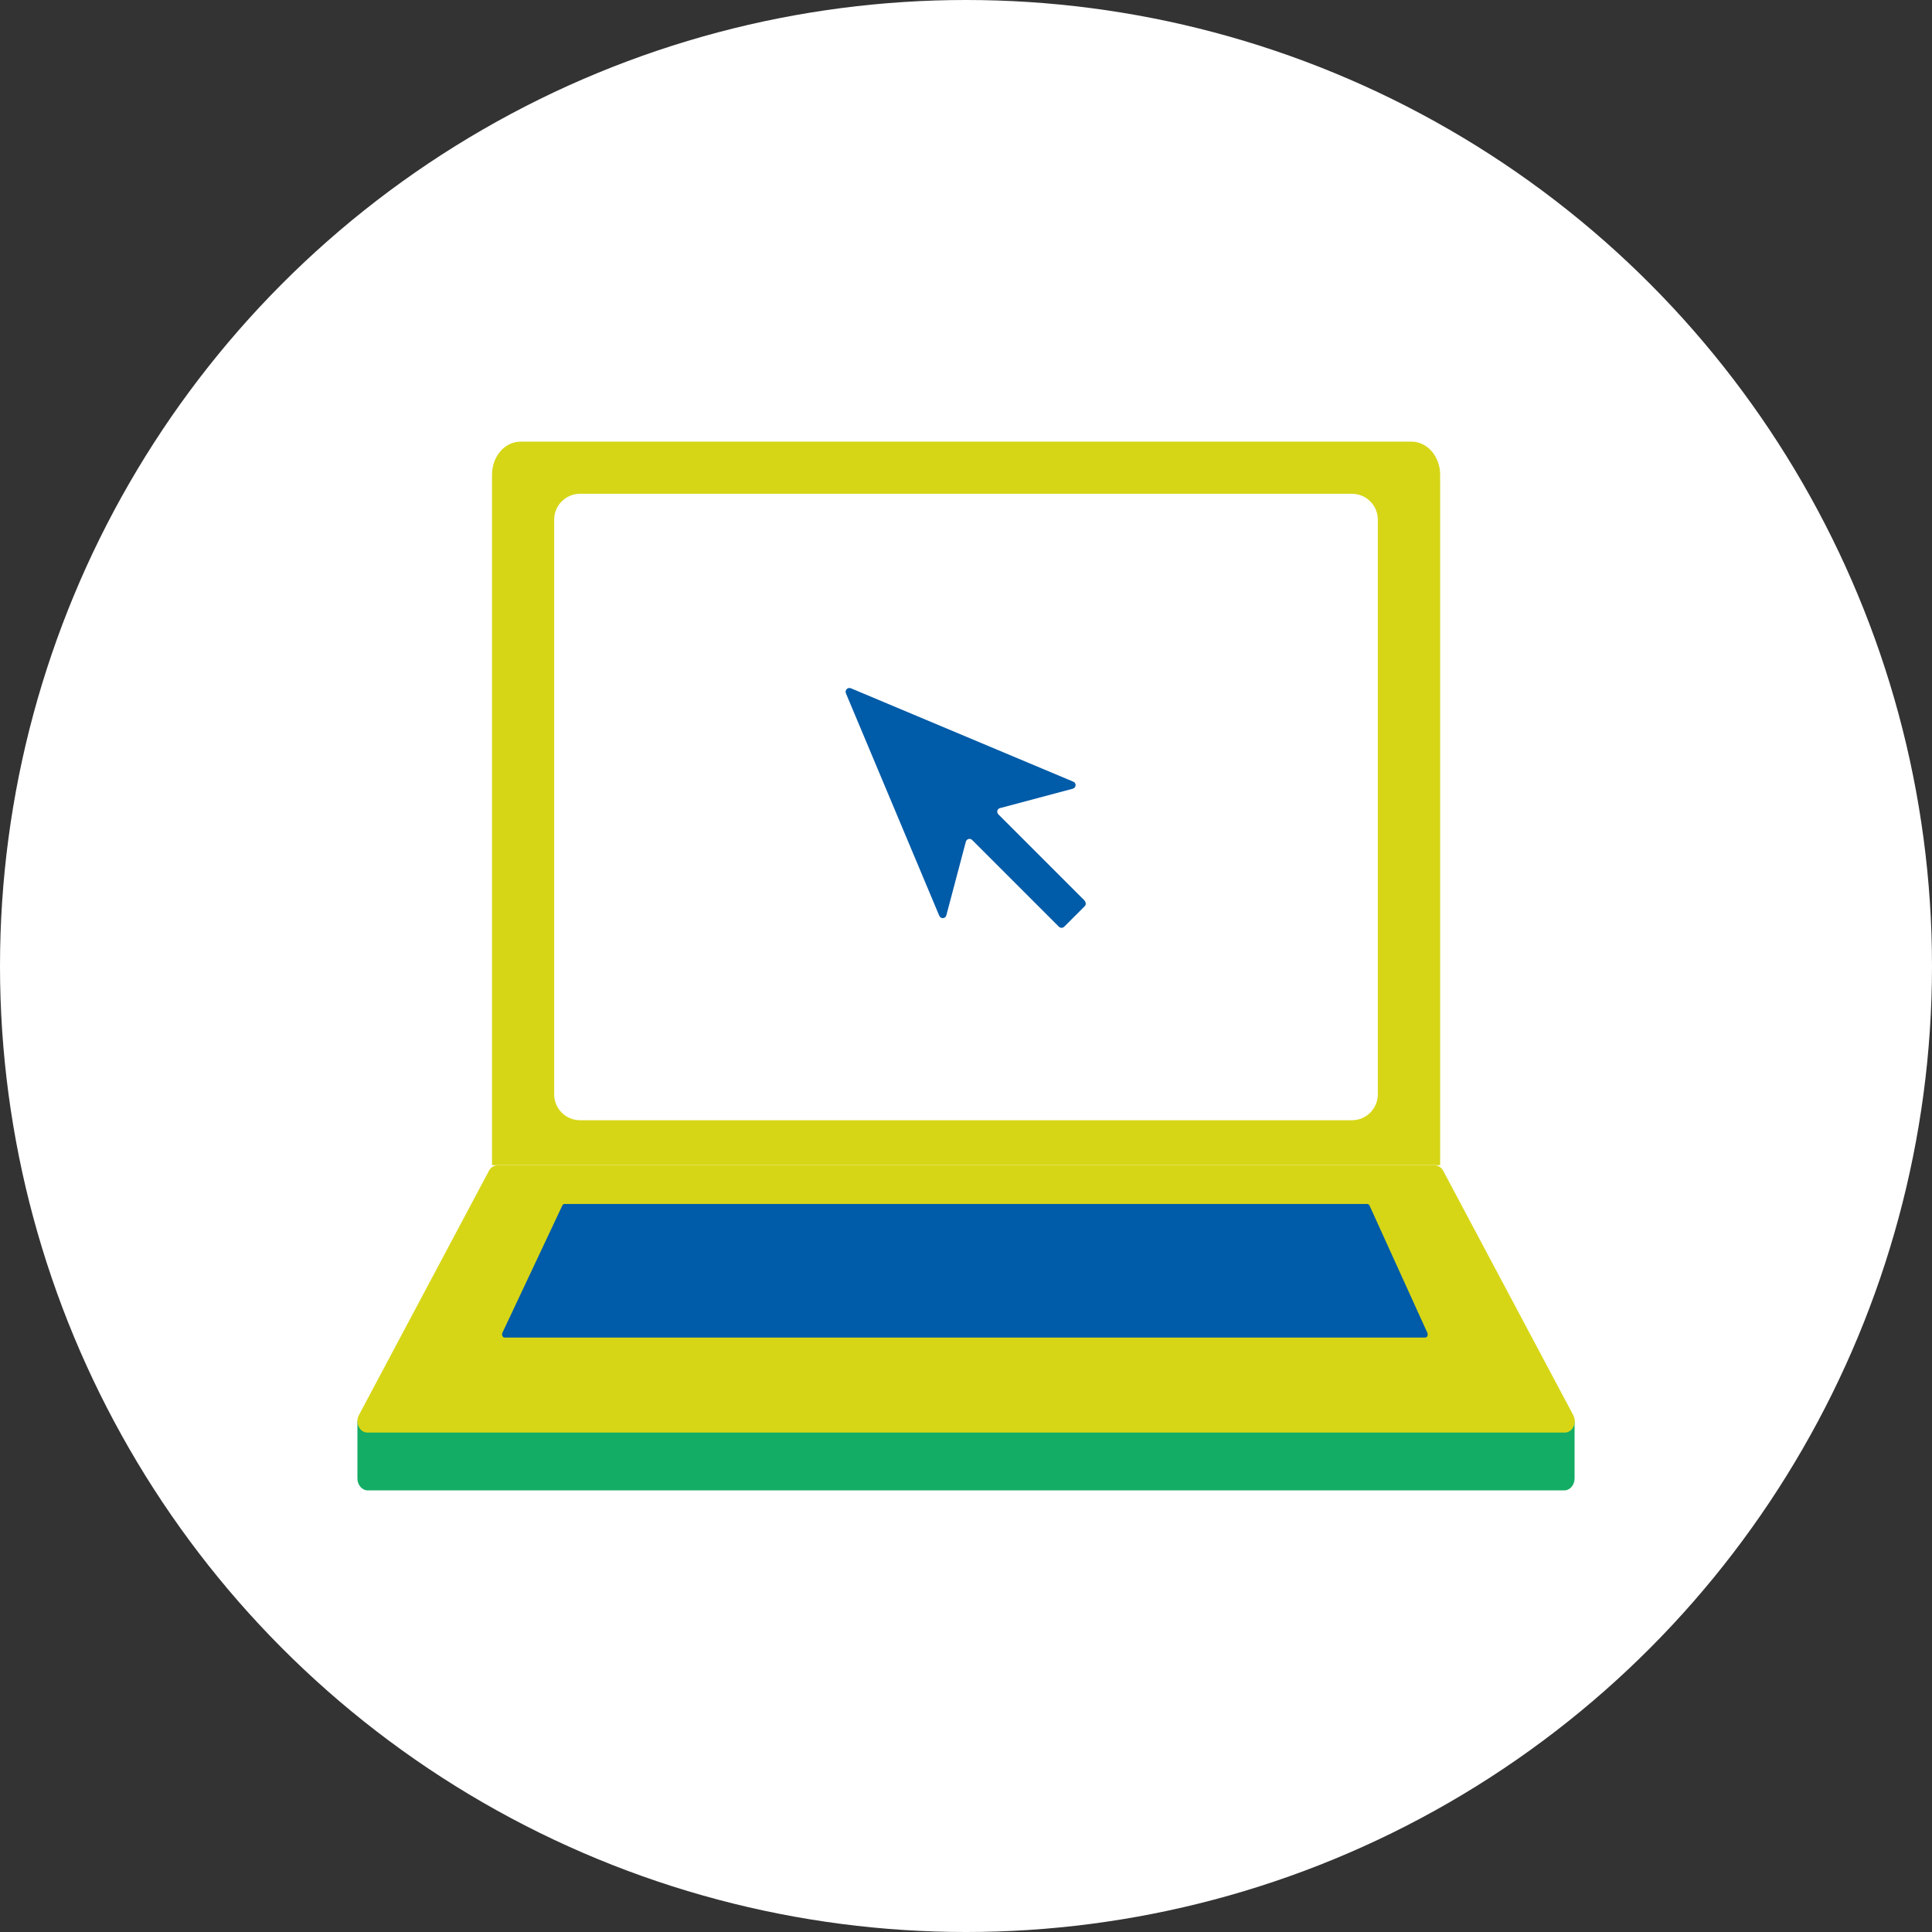
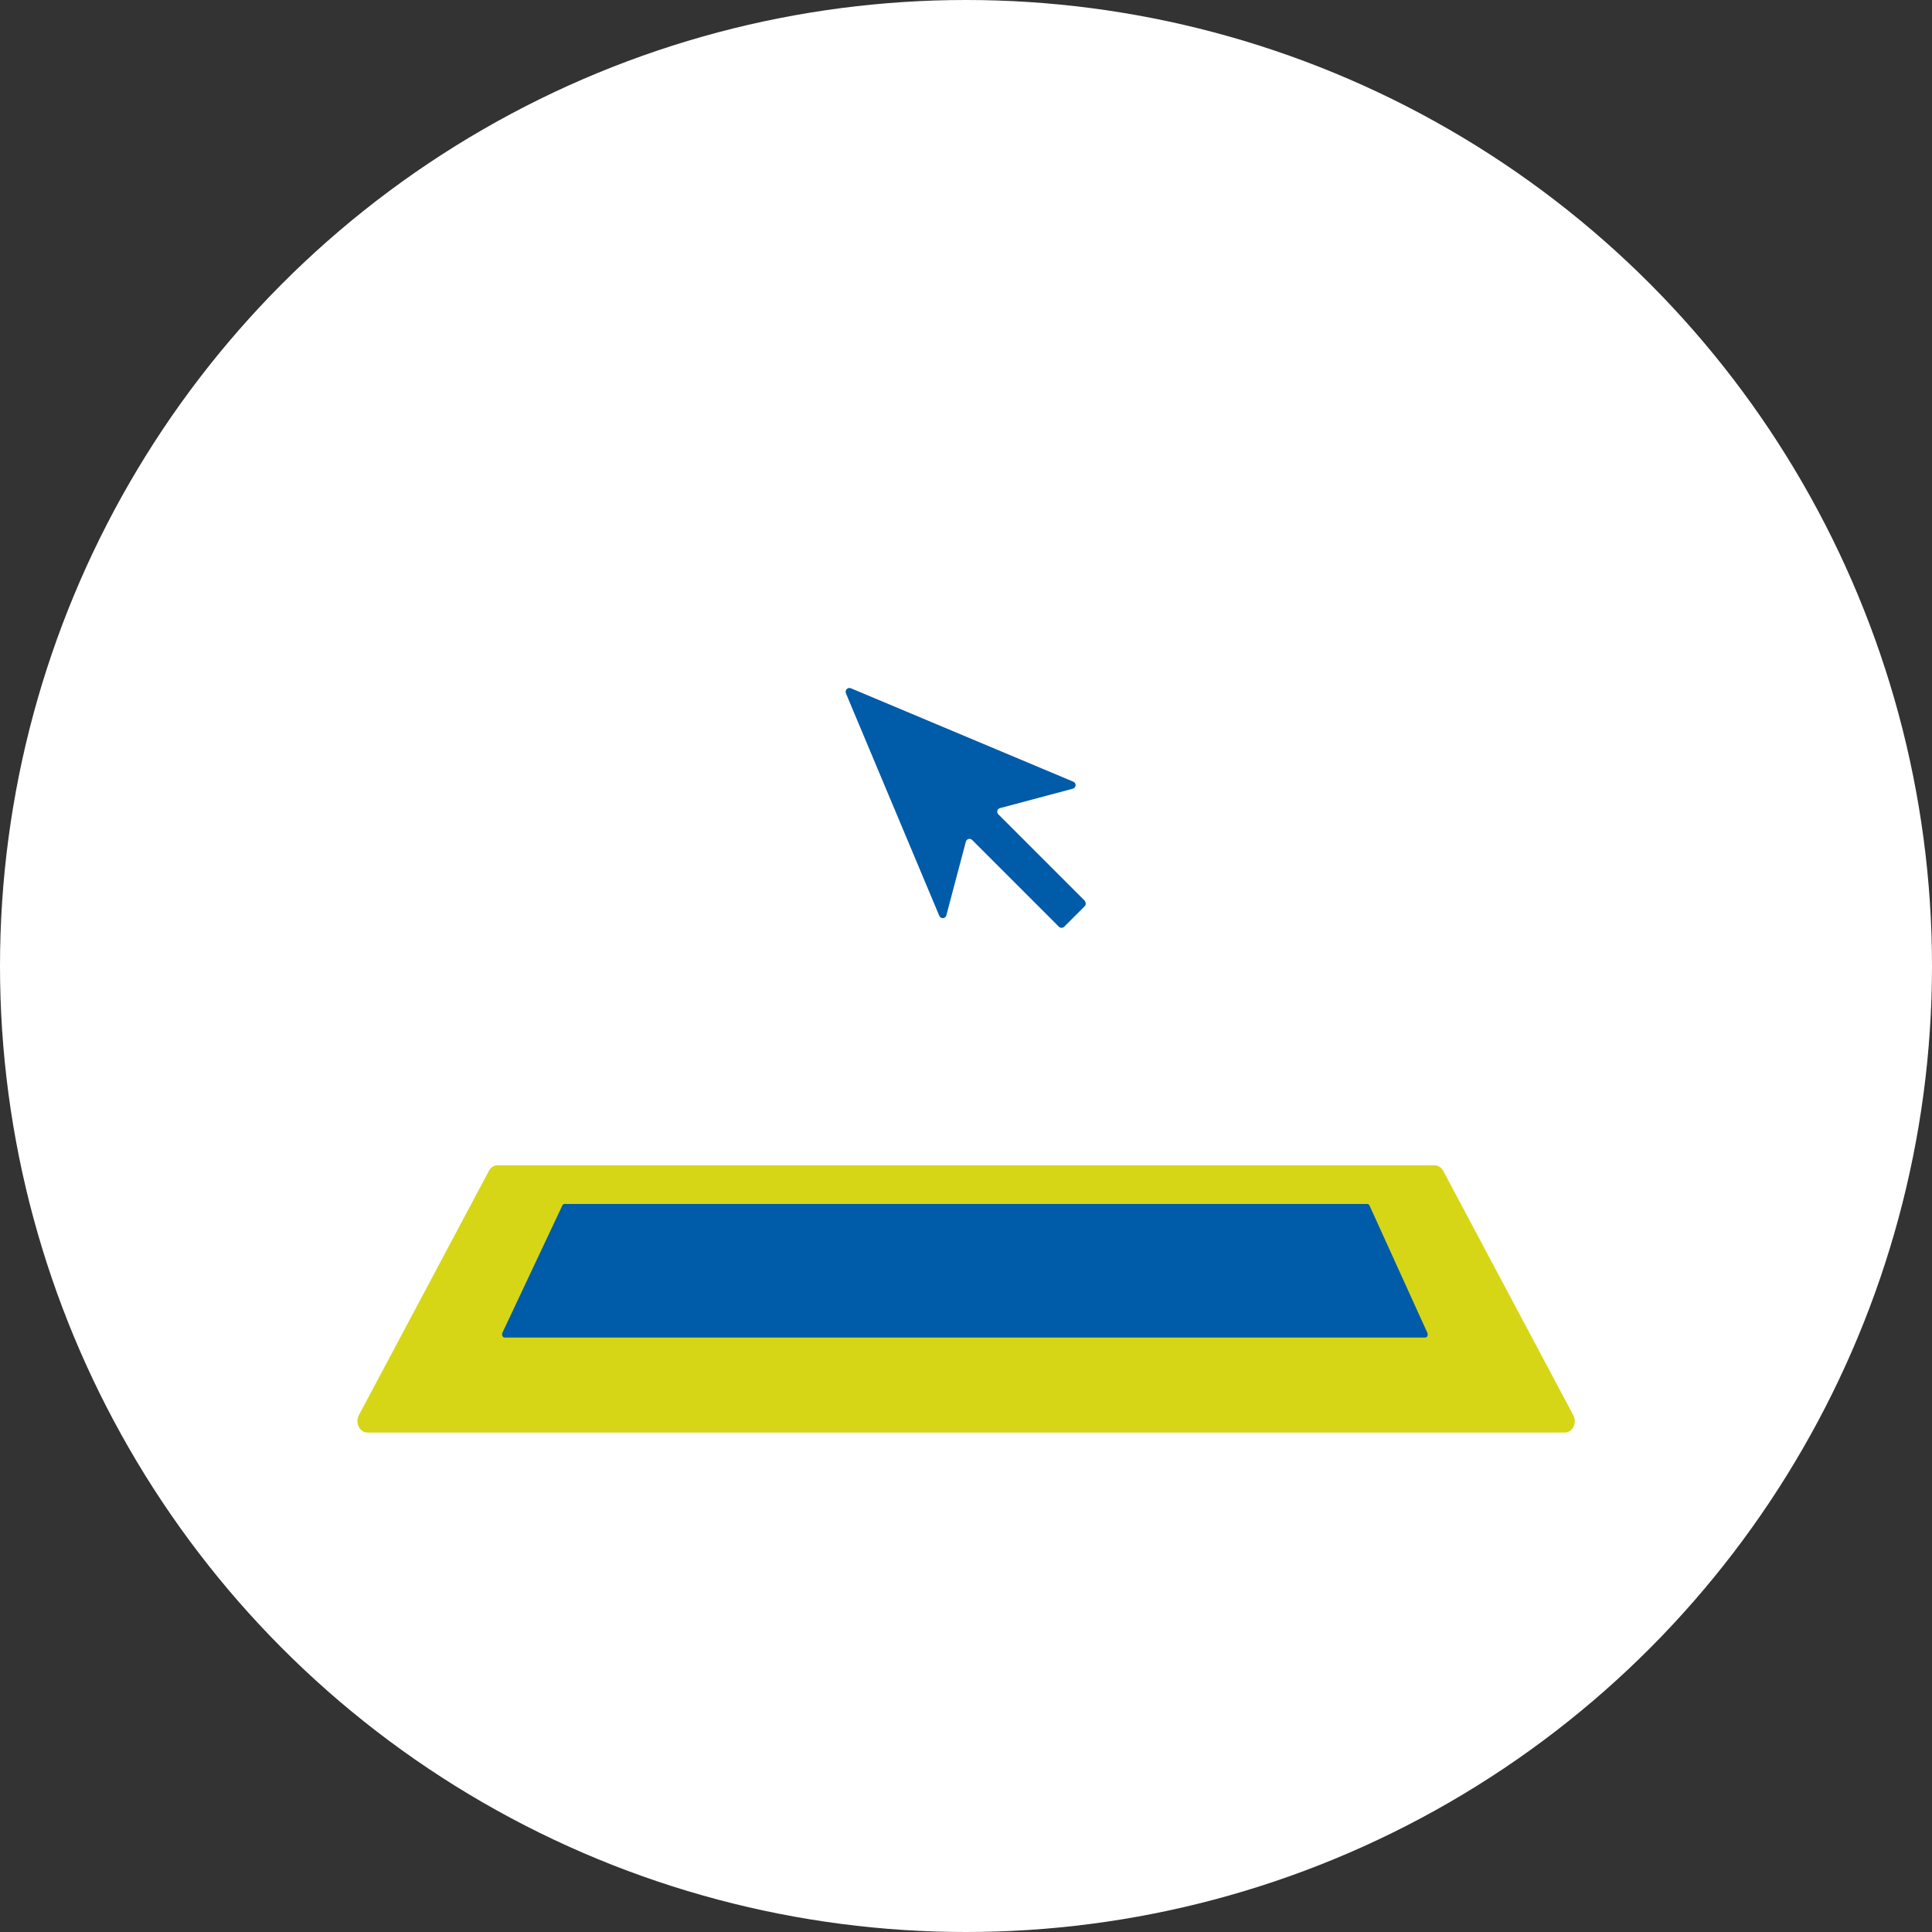
<svg xmlns="http://www.w3.org/2000/svg" id="a" data-name="レイヤー 1" width="120" height="120" viewBox="0 0 120 120">
  <rect x="0" y="0" width="120" height="120" fill="#333333" stroke="none" />
  <defs>
    <style>
      .c {
        fill: #fff;
      }

      .d {
        fill: #005ba8;
      }

      .e {
        fill: #d6d617;
      }

      .f {
        fill: #14ad65;
      }
    </style>
  </defs>
  <g id="b" data-name="index-img-md-07">
    <circle class="c" cx="60" cy="60" r="60" />
    <g>
-       <path class="f" d="m97.16,92.57H22.84c-.35,0-.64-.33-.64-.74v-3.56h75.6s0,3.56,0,3.56c0,.41-.29.74-.64.74" />
-       <path class="e" d="m89.45,72.37V29.49c0-1.14-.8-2.06-1.78-2.06h-55.33c-.99,0-1.78.92-1.78,2.06v42.88h58.9Z" />
      <path class="c" d="m83.97,69.58h-47.94c-.89,0-1.61-.72-1.61-1.61v-35.69c0-.89.72-1.61,1.61-1.61h47.94c.89,0,1.61.72,1.61,1.61v35.69c0,.89-.72,1.61-1.61,1.61" />
-       <path class="c" d="m65.94,58.82c-.38,0-.75-.15-1.02-.42l-4.2-4.2-.78,2.95c-.17.63-.74,1.07-1.39,1.07-.58,0-1.1-.34-1.32-.88l-5.8-13.82c-.19-.44-.14-.95.13-1.35.27-.4.72-.64,1.2-.64.16,0,.41.05.56.11l13.81,5.8c.57.24.92.81.88,1.42-.04.61-.47,1.13-1.06,1.29l-2.88.76,4.18,4.18c.56.56.56,1.47,0,2.04l-1.27,1.27c-.27.27-.63.42-1.02.42" />
      <path class="d" d="m67.38,55.95l-5.37-5.37c-.13-.13-.07-.35.11-.39l4.51-1.2c.22-.06.24-.36.03-.44l-13.81-5.8c-.19-.08-.39.11-.31.31l5.8,13.82c.09.21.39.19.44-.03l1.21-4.57c.05-.18.27-.23.39-.11l5.39,5.39c.09.09.24.09.33,0l1.27-1.27c.09-.09.09-.24,0-.33" />
      <path class="e" d="m97.18,88.98H22.82c-.48,0-.78-.61-.53-1.08l8.08-15.18c.11-.21.31-.34.53-.34h58.21c.22,0,.41.13.53.34l8.08,15.18c.25.47-.04,1.08-.53,1.08" />
      <path class="d" d="m88.52,83.08H31.34c-.12,0-.2-.18-.13-.31l3.72-7.9c.03-.06.08-.09.13-.09h49.87c.05,0,.1.04.13.09l3.59,7.9c.07.14,0,.31-.13.31" />
    </g>
  </g>
</svg>